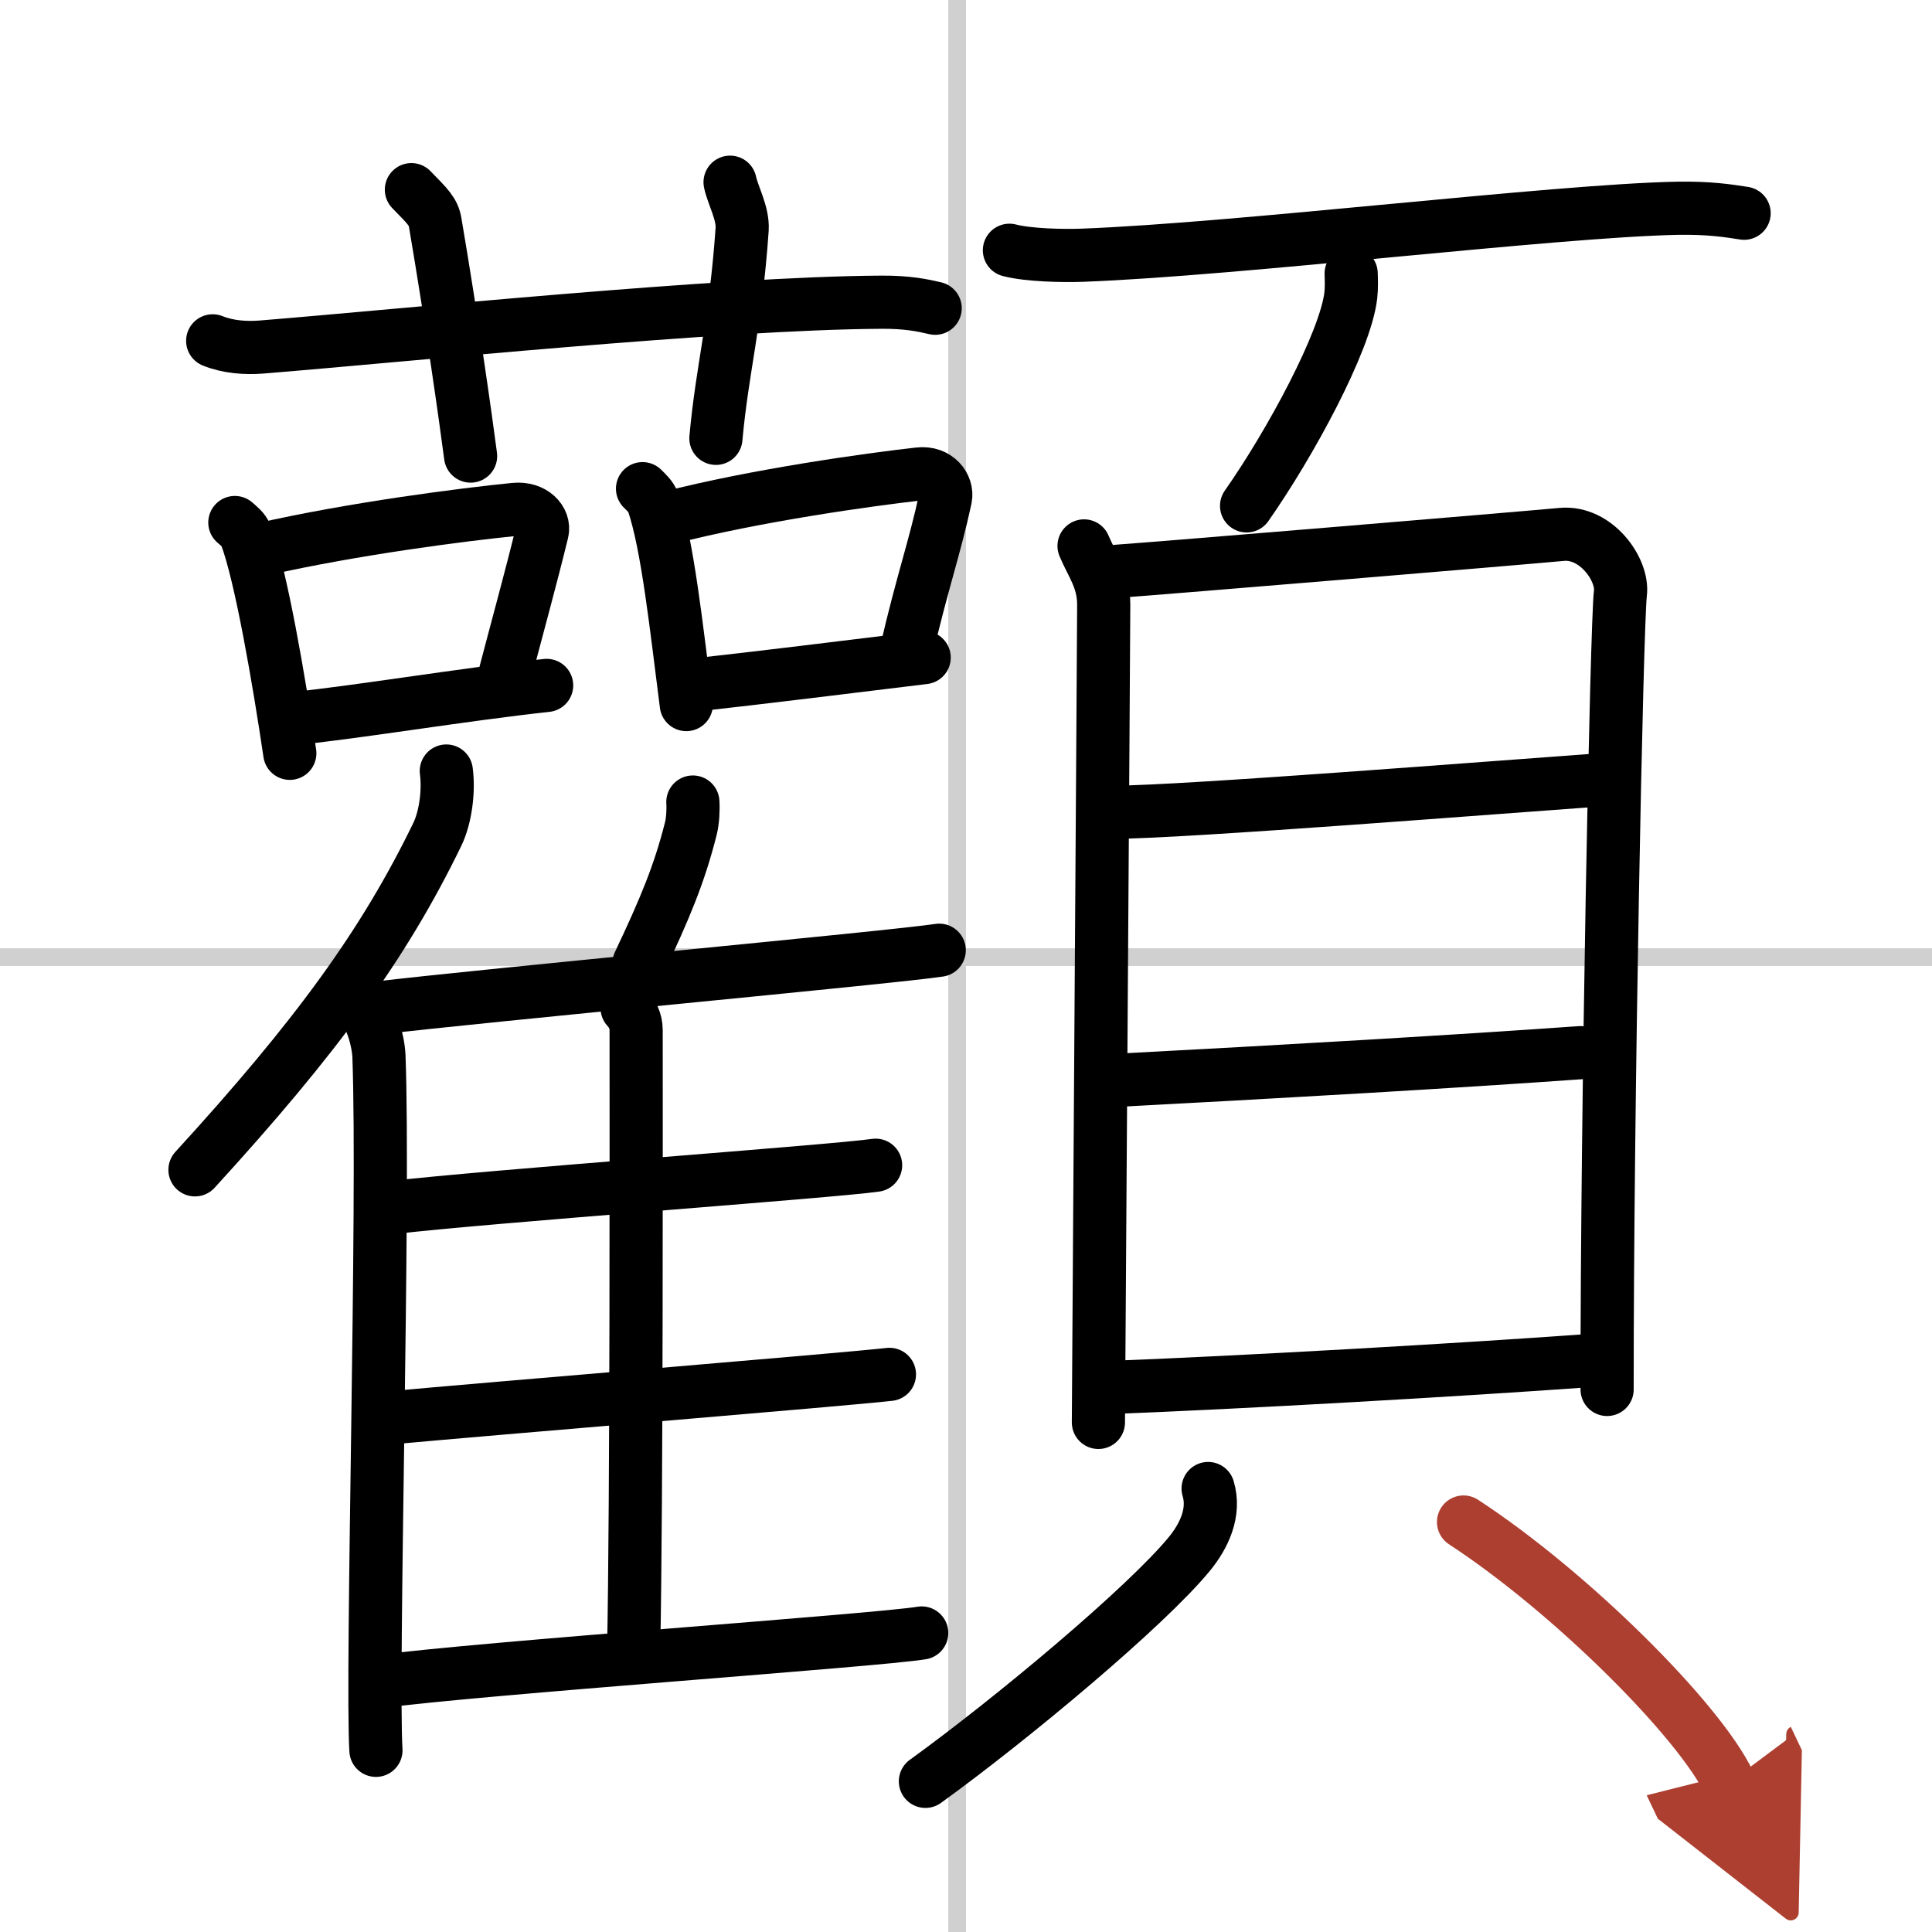
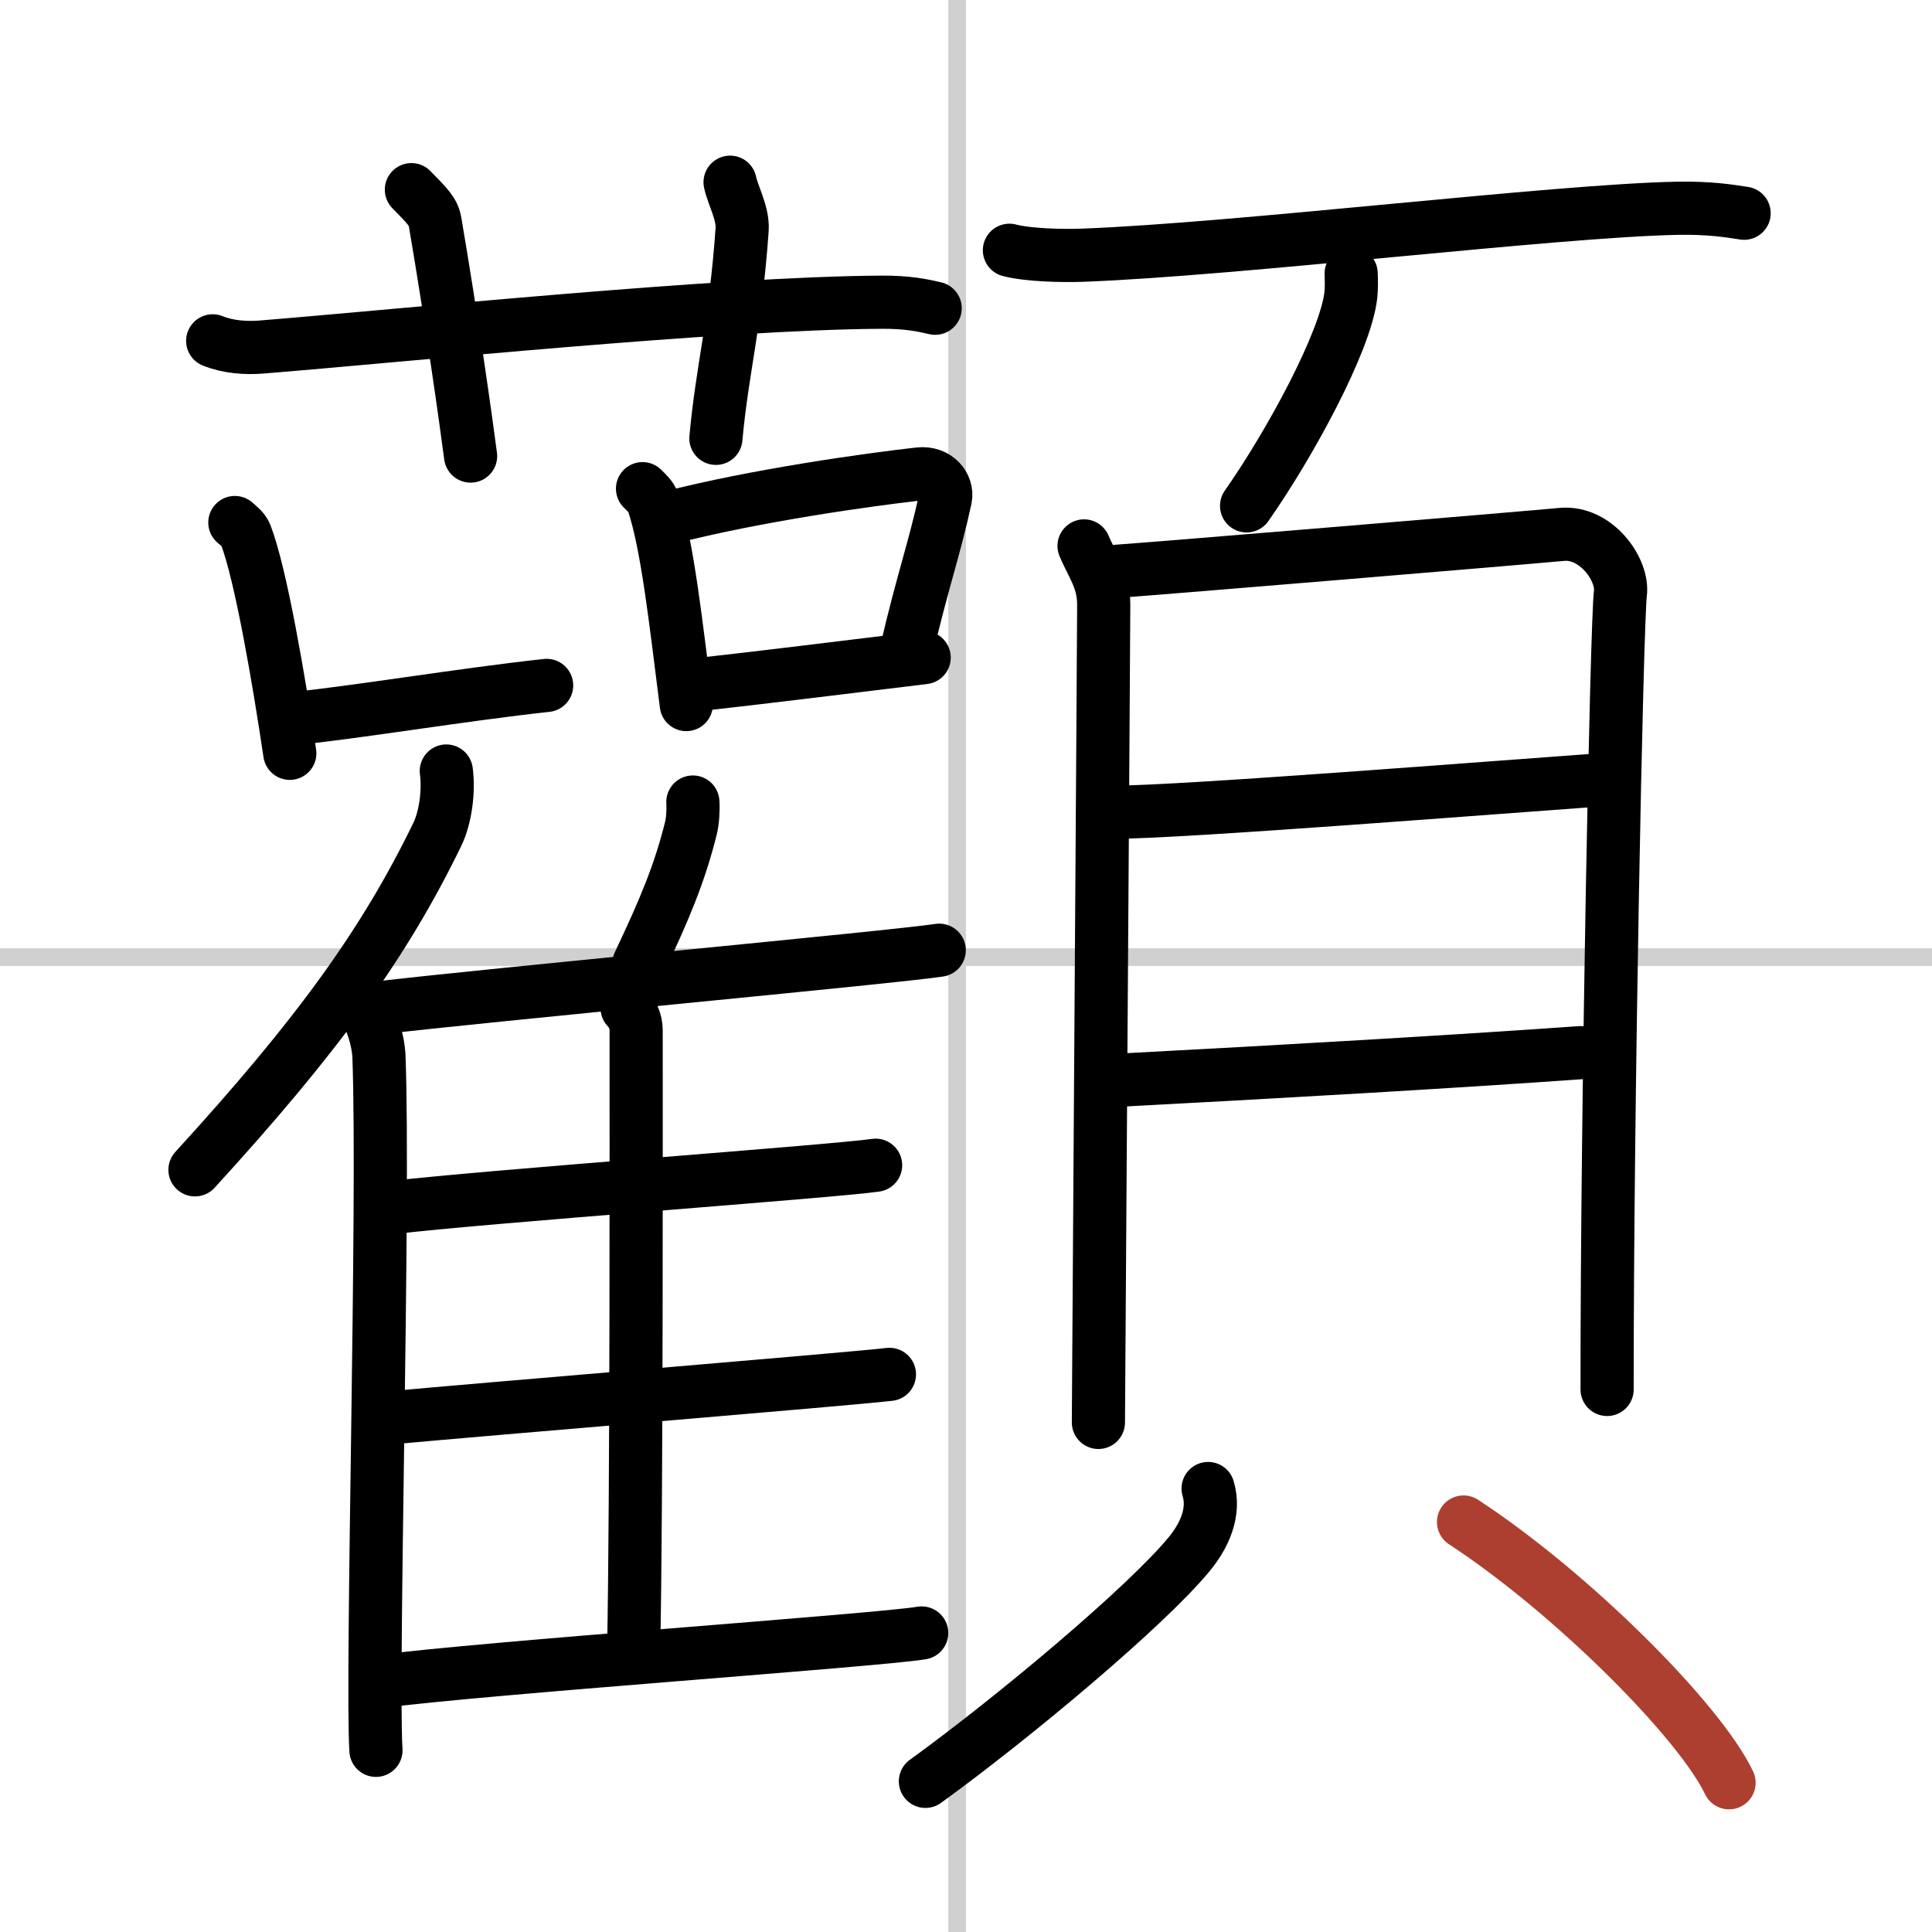
<svg xmlns="http://www.w3.org/2000/svg" width="400" height="400" viewBox="0 0 109 109">
  <defs>
    <marker id="a" markerWidth="4" orient="auto" refX="1" refY="5" viewBox="0 0 10 10">
-       <polyline points="0 0 10 5 0 10 1 5" fill="#ad3f31" stroke="#ad3f31" />
-     </marker>
+       </marker>
  </defs>
  <g fill="none" stroke="#000" stroke-linecap="round" stroke-linejoin="round" stroke-width="3">
    <rect width="100%" height="100%" fill="#fff" stroke="#fff" />
    <line x1="54" x2="54" y2="109" stroke="#d0d0d0" stroke-width="1" />
    <line x2="109" y1="54" y2="54" stroke="#d0d0d0" stroke-width="1" />
    <path d="m12 19.23c0.86 0.35 1.87 0.42 2.74 0.35 7.95-0.64 25.82-2.48 34.99-2.53 1.44-0.01 2.31 0.17 3.03 0.34" />
    <path d="m23.21 10.7c0.94 0.96 1.24 1.25 1.34 1.84 0.94 5.51 1.74 11.19 2 13.19" />
    <path d="m41.19 10.28c0.15 0.73 0.74 1.75 0.68 2.66-0.37 5.32-1.12 7.82-1.48 11.79" />
    <path d="m13.25 29.48c0.25 0.22 0.5 0.41 0.61 0.69 0.86 2.22 1.9 8.34 2.49 12.33" />
-     <path d="m14.8 30.99c5.1-1.16 11.31-1.96 14.23-2.25 1.07-0.11 1.71 0.63 1.56 1.26-0.63 2.59-1.37 5.25-2.31 8.84" />
    <path d="m16.47 40.55c3.43-0.33 9.66-1.37 14.37-1.88" />
    <path d="m36.25 27.57c0.24 0.24 0.48 0.45 0.59 0.75 0.83 2.42 1.32 7.09 1.88 11.43" />
    <path d="m37.74 29.21c4.88-1.26 11.32-2.16 14.11-2.47 1.02-0.12 1.63 0.69 1.49 1.37-0.61 2.83-1.31 4.74-2.21 8.64" />
    <path d="m39.33 38.63c3.28-0.36 8.31-0.98 12.81-1.53" />
    <path d="m25.18 43.5c0.15 1.13-0.04 2.61-0.51 3.58-3 6.18-6.8 11.41-13.67 18.92" />
    <path d="m20.42 56.76c0.52 0.6 0.92 1.91 0.96 2.84 0.31 8.26-0.43 34.85-0.17 39.15" />
    <path d="m39.09 45.25c0.03 0.47-0.01 1.08-0.11 1.48-0.64 2.55-1.46 4.52-2.93 7.62" />
    <path d="m21.23 56.88c6.07-0.73 29.16-2.87 31.76-3.27" />
    <path d="m35.38 56.87c0.28 0.3 0.51 0.72 0.51 1.25 0 5.36 0.03 26.53-0.14 34.97" />
    <path d="m22.02 68.14c5.51-0.65 25.02-2.05 27.38-2.4" />
    <path d="m21.83 80.01c5.81-0.54 25.85-2.18 28.35-2.47" />
    <path d="M21.35,94.88C27.19,94.1,49.5,92.55,52,92.13" />
    <path d="m56.95 14.12c1.07 0.28 3.03 0.32 4.1 0.28 8.84-0.33 26.72-2.52 33.6-2.65 1.78-0.03 2.85 0.14 3.75 0.28" />
    <path d="m76.23 15.43c0.01 0.31 0.03 0.8-0.02 1.24-0.31 2.62-3.42 8.36-5.88 11.87" />
    <path d="m61.16 30.8c0.45 1.08 1.11 1.88 1.11 3.32s-0.3 45.41-0.3 46.13" />
    <path d="m63.03 32.23c2.56-0.18 22.74-1.86 25.08-2.08 1.94-0.18 3.48 1.99 3.31 3.32-0.21 1.69-0.76 29.12-0.75 44.92" />
    <path d="m62.99 45.82c3.66 0 21.65-1.42 27.14-1.81" />
    <path d="m63.19 60.94c9.13-0.48 18.97-1.05 25.97-1.55" />
-     <path d="m62.36 78.29c7.64-0.29 20.01-1 27.46-1.54" />
    <path d="m68.16 83.98c0.41 1.35-0.24 2.69-1.05 3.68-2.44 2.98-10.03 9.32-14.9 12.84" />
    <path d="m82.57 85.87c6.1 3.99 13.32 11.22 14.98 14.71" marker-end="url(#a)" stroke="#ad3f31" />
  </g>
</svg>